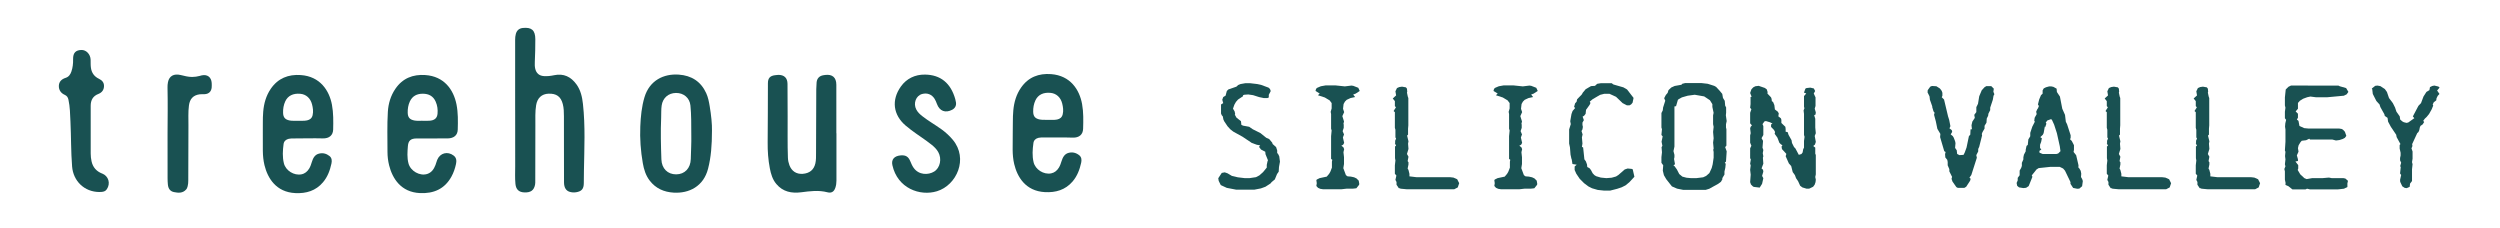
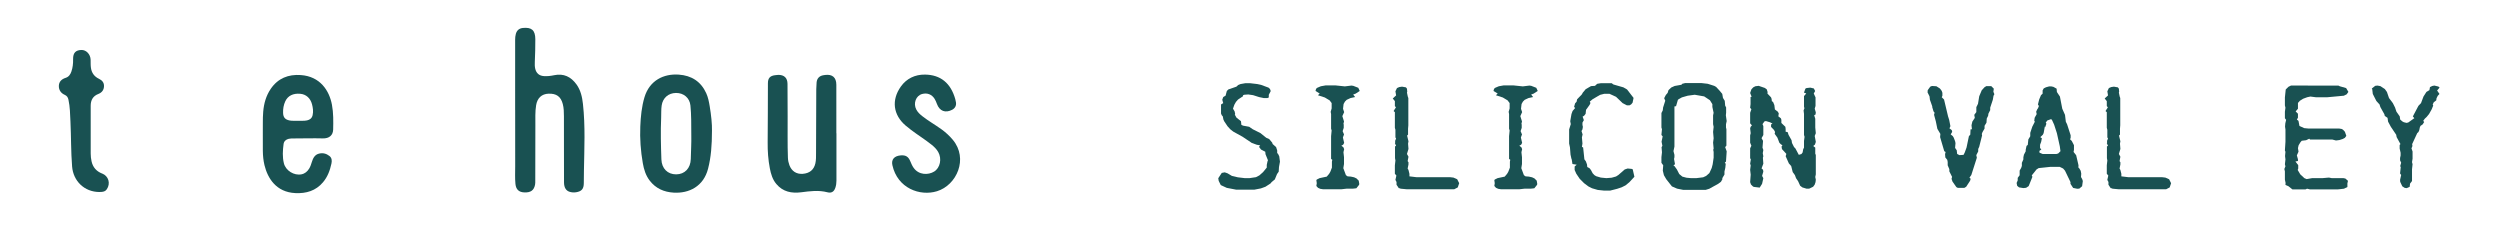
<svg xmlns="http://www.w3.org/2000/svg" id="a" viewBox="0 0 2105.19 192.21">
  <path d="M485.48,71.13c-4.66-6.48-10.82-9.51-18.89-7.79-2.85.61-5.71.94-8.62.74-3.89-.27-6.34-2.37-7.25-6.12-.45-1.87-.44-3.76-.37-5.65.26-6.45.49-12.89.43-19.34-.06-7.46-3.04-10.16-10.48-9.42-3.11.32-5.07,1.97-5.92,5-.45,1.6-.59,3.25-.59,4.91-.01,19.77-.01,39.54-.01,59.31h.03c0,15.69-.03,31.37.02,47.06.01,5.03-.28,10.06.21,15.08.46,4.63,2.88,6.93,7.45,7.12,5.38.22,8.07-1.69,9.05-6.39.25-1.18.2-2.35.2-3.53.02-15.57-.02-31.14.08-46.7.03-5.61-.27-11.26.64-16.83,1-6.06,4.7-9.46,10.39-9.69,6.7-.27,10.43,2.43,12.06,8.72.88,3.36.94,6.78.96,10.21.04,10.06.02,20.12.03,30.19,0,8.52-.01,17.05.04,25.57.03,4.4,1.68,7.06,4.86,7.98,1.72.5,3.49.62,5.27.34,4.73-.74,6.51-2.84,6.54-7.64.03-3.49.05-6.98.11-10.48.31-18.75,1.24-37.5-.83-56.22-.65-5.89-1.9-11.55-5.42-16.45" fill="#195152" />
  <path d="M263.26,96.95c-.59,2.55-2.22,3.9-4.71,4.43-2.58.56-5.19.21-7.87.35-2.16-.14-4.41.17-6.65-.25-3.85-.73-5.54-2.52-5.65-6.49-.1-3.33.43-6.61,1.84-9.66,2.18-4.71,6.64-6.91,12.69-6.35,4.82.44,8.5,3.67,9.85,8.87.77,2.98,1.2,6.02.49,9.11M253.3,63.2c-10.47-.72-19.19,2.67-25.29,11.58-3.96,5.79-5.78,12.32-6.37,19.26-.54,6.32-.17,12.66-.33,18.13,0,5.53-.04,10.21.02,14.88.05,4.09.43,8.15,1.4,12.13,2.62,10.63,9.61,22.69,26.06,23.43,9.04.41,17.1-1.91,23.18-9.1,3.88-4.58,5.9-10.04,7.13-15.8.49-2.29.42-4.71-1.66-6.35-2.59-2.05-5.59-2.82-8.83-2-3.61.91-5.03,3.86-6.02,7.05-.59,1.92-1.2,3.82-2.25,5.54-1.52,2.48-3.6,4.27-6.48,4.84-6.23,1.25-13.28-3.11-14.81-9.28-1.33-5.36-.97-10.82-.26-16.22.3-2.3,1.89-3.83,4.31-4.4,1.53-.36,3.06-.31,4.58-.31,8.05.01,16.09-.27,24.14-.04,5.41.15,8.6-2.64,8.72-7.45.16-6.97.27-13.96-1.02-20.87-2.26-12.07-10.02-23.9-26.23-25.01" fill="#195152" />
-   <path d="M368.44,95.76c-.35,3.84-2.64,5.71-7.08,5.92-1.83.09-3.67.01-6.2.01-1.54-.09-3.79.22-6.03-.19-4.01-.73-5.7-2.52-5.81-6.54-.09-3.27.4-6.5,1.79-9.5,2.16-4.65,6-6.57,11-6.54,4.95.03,8.67,1.98,10.74,6.62,1.46,3.25,1.91,6.7,1.59,10.21M358.14,63.19c-10.47-.7-19.18,2.73-25.24,11.66-3.94,5.81-5.87,12.33-6.3,19.28-.69,11.23-.3,22.48-.31,33.73,0,3.84.45,7.67,1.39,11.41,2.75,10.96,9.92,22.6,25.97,23.32,11.47.53,20.73-3.39,26.49-13.85,1.83-3.32,3.05-6.91,3.84-10.6.55-2.61.51-5.21-1.93-7.1-5.07-3.93-11.52-2.27-13.9,3.62-.57,1.41-.9,2.93-1.46,4.35-1.34,3.4-3.25,6.3-6.98,7.49-6.17,1.97-14.04-2.45-15.74-8.91-1.27-4.82-.89-9.77-.49-14.65.37-4.56,2.49-6.28,7.1-6.34,4.32-.06,24.2,0,26.44-.04,5.22-.11,8.31-2.69,8.44-7.39.2-7.09.34-14.22-1.05-21.22-2.49-12.58-10.51-23.71-26.28-24.75" fill="#195152" />
  <path d="M704.33,112.21h-.06c0-13.61.02-27.23-.01-40.84-.02-6.14-3.31-8.99-9.41-8.25-.53.07-1.05.15-1.58.24-3.33.56-5.34,2.69-5.63,6.09-.16,1.88-.27,3.78-.28,5.67-.07,17.88-.1,35.76-.19,53.63-.01,2.95.09,5.92-.57,8.83-1.23,5.4-4.86,8.39-10.72,8.81-5.23.36-9.24-2.25-11.13-7.26-.75-2-1.18-4.08-1.26-6.21-.45-11.66-.16-23.32-.24-34.98-.06-9.11-.03-18.23-.11-27.35-.05-5-2.81-7.6-7.83-7.53-.89.01-1.77.14-2.64.26-4.28.54-6.02,2.49-6.03,6.79-.07,16.58-.04,33.15-.21,49.72-.08,7.36.43,14.64,1.82,21.86.92,4.81,2.26,9.42,5.48,13.25,5.57,6.63,12.9,8.01,21.02,6.97,7.33-.95,14.64-1.92,22,.01,3.1.81,5.46-.15,6.69-3.84.64-1.92.91-3.89.91-5.92-.01-13.32,0-26.64,0-39.96" fill="#195152" />
  <path d="M581.7,133.85c-.19,7.86-5.1,12.93-12.3,12.97-7.18.03-12.18-4.87-12.46-12.62-.41-11.65-.71-23.31-.2-34.97.15-3.48-.08-6.98.44-10.45.95-6.31,5.64-10.44,12.05-10.51,6.43-.07,11.5,4.11,12.16,10.53.81,7.89.68,15.83.74,26.01.13,4.86-.26,11.95-.43,19.05M594.74,78.56c-4.52-9.95-12.44-14.98-23.17-15.73-12.59-.88-24.56,4.8-28.84,18.97-2.41,8.01-3.2,16.33-3.55,24.65-.43,10.37.33,20.68,2.11,30.91.93,5.35,2.5,10.44,5.87,14.8,5.08,6.57,11.97,9.56,20.07,10.05,13.05.8,25.21-5.31,29.02-20.12,2.51-9.76,3.27-19.8,3.29-31.95.14-5.57-.65-13.15-1.91-20.69-.62-3.72-1.33-7.44-2.9-10.9" fill="#195152" />
  <path d="M792.65,108.8c-5.21-3.78-10.85-6.94-15.92-10.92-2.01-1.58-3.89-3.28-5.11-5.59-2.78-5.22-.35-11.75,4.91-13.15,4.27-1.14,8.09.33,10.44,4.04.85,1.35,1.44,2.83,1.99,4.33,2.23,6.08,7.13,7.93,12.88,4.9,2.4-1.27,3.56-3.52,3.15-6.19-.14-.93-.33-1.86-.59-2.77-3.81-13.5-12.42-20.47-25.48-20.64-8.46-.11-15.57,3.39-20.29,10-8.14,11.38-6.61,23.93,4.04,32.99,1.44,1.22,2.93,2.39,4.44,3.54,5.69,4.33,11.81,8.08,17.39,12.56,2.18,1.75,4.17,3.69,5.56,6.15,3.19,5.67,1.64,13.27-3.43,16.42-4.93,3.06-12.93,3.02-17.28-3.12-1.2-1.7-2.01-3.59-2.79-5.5-1.61-3.95-3.93-5.37-8.13-5-5.42.47-8.02,3.49-6.99,8.2,4.28,19.57,23.26,26.36,37.52,22,16.69-5.1,26.64-27.46,13.34-43.36-2.83-3.38-6.06-6.31-9.62-8.89" fill="#195152" />
  <path d="M85.95,146.13c-4.75-1.88-7.75-5.25-8.85-10.25-.47-2.14-.72-4.32-.72-6.51-.01-13.43,0-26.87-.01-40.3,0-4.72,1.87-8.19,6.46-9.95,2.99-1.16,4.69-3.4,4.75-6.62.05-2.97-1.56-4.86-4.24-6.14-3.82-1.81-6.13-4.86-6.76-9.13-.34-2.31-.21-4.61-.27-6.91-.13-4.57-3.64-8.37-7.82-8.24-4.55.15-7.07,2.21-6.94,7.82.08,3.55-.28,7.09-1.48,10.47-.87,2.42-2.17,4.35-4.85,5.21-3.2,1.02-5.57,3.09-5.67,6.69-.1,3.52,1.76,6.18,4.9,7.57,1.95.87,2.75,2.18,3.17,4.06,1.35,6.1,1.4,12.32,1.7,18.51.6,12.58.38,25.19,1.38,37.77.97,12.36,10.39,21.44,22.9,21.52,3.55.02,5.12-.55,6.33-2.32,3.33-4.88,1.5-11.12-3.96-13.28" fill="#195152" />
-   <path d="M169.77,63.48c-.51.12-1.02.3-1.53.43-2.12.56-4.27.89-6.47.89-3.29,0-6.42-.85-9.58-1.62-5.82-1.4-9.74.79-10.76,6.06-.3,1.51-.41,3.04-.37,4.59.28,12.9.1,25.8.03,38.7,0,12.55,0,25.09.02,37.64,0,1.77.09,3.55.26,5.31.33,3.41,1.99,5.62,5.07,6.26,3.7.77,7.45,1.09,10.33-2.21.67-.77.98-1.74,1.25-2.71.44-1.62.51-3.27.52-4.92.05-15.39.04-30.77.14-46.16.04-5.62-.32-11.24.41-16.84.72-5.6,3.56-8.68,8.89-9.46,1.4-.2,2.84-.07,4.25-.13,3.53-.13,5.74-2.2,6.02-5.71.1-1.23.08-2.49.01-3.72-.29-4.92-3.7-7.48-8.48-6.39" fill="#195152" />
-   <path d="M894.88,96.25c-.6,2.54-2.26,3.88-4.74,4.4-2.59.54-5.19.17-7.87.29-2.16-.16-4.41.14-6.65-.3-3.84-.76-5.52-2.56-5.6-6.54-.07-3.33.48-6.6,1.91-9.64,2.22-4.7,6.69-6.87,12.74-6.26,4.82.48,8.47,3.74,9.78,8.94.75,2.98,1.16,6.03.43,9.11M885.16,62.42c-10.46-.79-19.21,2.52-25.37,11.39-4.01,5.76-5.88,12.28-6.51,19.21-.59,6.32-.26,12.66-.46,18.13-.04,5.53-.11,10.21-.09,14.88.02,4.08.37,8.15,1.31,12.13,2.54,10.66,9.44,22.76,25.89,23.62,9.04.47,17.11-1.79,23.25-8.93,3.9-4.55,5.97-9.99,7.24-15.75.5-2.28.45-4.7-1.62-6.37-2.58-2.06-5.57-2.86-8.81-2.06-3.61.89-5.07,3.83-6.08,7.01-.6,1.92-1.23,3.81-2.29,5.53-1.53,2.46-3.63,4.23-6.52,4.79-6.24,1.2-13.26-3.21-14.74-9.39-1.29-5.37-.89-10.83-.13-16.22.32-2.3,1.92-3.81,4.34-4.36,1.53-.35,3.06-.28,4.58-.27,8.05.07,16.09-.15,24.14.13,5.41.19,8.62-2.57,8.77-7.39.21-6.97.38-13.96-.87-20.88-2.17-12.09-9.84-23.97-26.04-25.2" fill="#195152" />
  <polygon points="1076.3 129.75 1075.49 128.83 1075.49 126.67 1074.56 123.85 1074.55 123.83 1071.65 121.27 1071.31 120.14 1068.74 117.09 1066.28 116.02 1061.4 112.08 1054.92 108.84 1051.9 106.75 1046.77 105.81 1045.33 105.14 1044.99 102.06 1044.98 102.02 1041.25 99.11 1039.79 96.52 1040.12 96.07 1039.65 93.82 1038.27 91.51 1039.41 88.21 1040.79 85.79 1042.52 83.82 1046.74 81.01 1046.62 80.32 1047.7 79.79 1051.14 79.55 1055.18 80.13 1060.29 81.76 1064.14 82.57 1067.27 82.57 1068.42 82.07 1068.42 79.83 1070.03 76.72 1070.05 76.68 1069.46 75.01 1068.27 73.82 1061.96 71.47 1058.7 70.77 1052.77 70.08 1048.58 70.08 1044.62 70.78 1042.64 71.59 1041.12 72.99 1034.41 75.3 1033.1 76.6 1033.08 76.62 1032.04 80.55 1030.1 81.69 1030.07 81.71 1029.25 83.94 1029.24 83.98 1030.04 86.83 1028.25 87.95 1028.2 87.98 1028.2 95.58 1028.79 97.01 1029.71 98.06 1030.17 100.59 1030.88 102.13 1033.68 106.32 1036.01 108.88 1038.57 110.86 1046.34 115.15 1054.13 120.38 1058.32 121.89 1061.18 122.44 1060.19 123.65 1061.86 125.91 1065.44 127.77 1065.67 129.92 1067.74 135.01 1067.42 135.55 1066.71 138.85 1066.71 141.13 1063.61 144.92 1060.5 147.69 1057.62 149.19 1052.19 150 1048.15 150 1042.36 149.31 1037.39 148.15 1033.67 145.94 1031.32 145.12 1028.82 145.6 1025.89 150.04 1025.87 150.08 1026.23 152.32 1027.99 155.86 1033.04 158.2 1040.94 159.71 1056.27 159.71 1061.74 158.66 1065.59 157.26 1069.88 154.47 1070.82 153.31 1073.49 151.1 1075.36 146.56 1076.75 144.59 1076.77 144.57 1077 140.72 1077.81 136.2 1077.82 136.18 1077.23 131.64 1076.3 129.75" fill="#195152" />
  <polygon points="1143.79 73.93 1139.56 72.28 1138.05 72.05 1138.03 72.05 1132.48 72.74 1124.69 71.93 1116.21 71.93 1112.24 72.64 1109.23 73.91 1108.27 74.74 1108.25 74.76 1107.76 76.6 1111.3 78.78 1109.77 80.19 1115.59 82.09 1119.64 84.52 1121.35 86.8 1121.35 91.27 1120.54 94.16 1120.53 94.18 1120.88 96.04 1120.88 108.34 1121.34 109.86 1120.88 114.72 1120.88 133.79 1121.92 134.59 1121.58 136.06 1121.58 141.15 1120.2 144.71 1119.17 146.44 1117.22 148.73 1111.22 150 1108.87 151.17 1108.47 151.69 1108.82 154.27 1108.47 156.58 1108.46 156.63 1109.89 158.17 1111.78 159.01 1114.02 159.36 1129.69 159.36 1133.74 158.9 1138.97 158.9 1142.1 158.55 1142.15 158.54 1144.38 155.73 1144.63 154.98 1144.16 152.17 1144.16 152.14 1142.28 150.26 1140.26 149.3 1137.58 148.72 1134.71 148.49 1133.36 147.48 1131.18 141.62 1131.75 138.15 1131.75 132.34 1131.29 128.18 1131.87 125.64 1131.87 125.62 1131.28 124.08 1131.27 124.05 1129.52 122.73 1131.03 121.87 1131.88 120.3 1130.83 115.77 1131.75 113.25 1131.76 113.21 1130.6 110.42 1131.52 107.67 1131.52 104.86 1131.29 104.27 1131.75 102.33 1131.76 102.3 1130.37 97.79 1131.86 94.46 1131.88 94.42 1130.94 91.62 1131.4 87.61 1132.55 85.55 1134.03 84.06 1137.24 82.57 1141.11 81.72 1139.47 79.62 1141.57 78.84 1144.93 76.64 1145 76.59 1143.81 73.96 1143.79 73.93" fill="#195152" />
  <polygon points="1227.08 150.95 1223.91 149.54 1220.86 149.19 1192.57 149.19 1186.85 148.5 1186.85 146.36 1186.04 143.11 1185.35 141.96 1186.04 138.5 1186.04 136.61 1185.35 135.69 1186.04 132.02 1186.05 131.99 1184.77 129.67 1186.04 125.42 1186.04 125.4 1185.69 120.99 1186.04 119.03 1186.04 119.01 1184.89 114.17 1185.69 113.37 1185.69 108.35 1185.93 105.56 1185.93 82.59 1185.46 81.29 1184.77 77.95 1185 77.26 1184.77 74.69 1184.76 74.66 1183.91 73.56 1180.61 72.97 1178.27 73.32 1176.36 74.16 1175.05 76.89 1175.63 80.35 1172.81 82.92 1174.59 85.17 1174.59 89.35 1175.49 90.37 1173.52 93.51 1174.59 94.46 1174.59 107.64 1175.05 109.28 1175.05 115.67 1175.62 116.7 1174.83 118.51 1174.82 120.42 1174.77 120.35 1174.6 120.44 1175.6 122.9 1174.71 123.23 1174.71 133.18 1175.05 135.14 1174.59 139.19 1174.59 146.31 1175.86 147.81 1175.05 151.5 1175.98 153.25 1175.98 155.58 1177.85 158.39 1177.88 158.43 1179.47 158.69 1178.76 158.83 1184.43 159.36 1224.59 159.36 1227.51 157.84 1227.55 157.82 1228.72 154.31 1228.74 154.27 1227.09 150.98 1227.08 150.95" fill="#195152" />
  <polygon points="1293.66 73.93 1289.43 72.28 1287.92 72.05 1287.91 72.05 1282.35 72.74 1274.57 71.93 1266.08 71.93 1262.11 72.64 1259.1 73.91 1258.14 74.74 1258.12 74.76 1257.63 76.6 1261.18 78.78 1259.64 80.19 1265.47 82.09 1269.51 84.52 1271.22 86.8 1271.22 91.27 1270.41 94.16 1270.4 94.18 1270.75 96.04 1270.75 108.34 1271.22 109.86 1270.75 114.72 1270.75 133.79 1271.79 134.59 1271.45 136.06 1271.45 141.15 1270.07 144.71 1269.04 146.44 1267.09 148.73 1261.09 150 1258.74 151.17 1258.34 151.69 1258.69 154.27 1258.34 156.58 1258.34 156.63 1259.76 158.17 1261.65 159.01 1263.89 159.36 1279.56 159.36 1283.61 158.9 1288.84 158.9 1291.98 158.55 1292.02 158.54 1294.25 155.73 1294.5 154.98 1294.04 152.17 1294.03 152.14 1292.15 150.26 1290.13 149.3 1287.45 148.72 1284.58 148.49 1283.23 147.48 1281.05 141.62 1281.62 138.15 1281.62 132.34 1281.16 128.18 1281.74 125.64 1281.75 125.62 1281.15 124.08 1281.14 124.05 1279.39 122.73 1280.9 121.87 1281.75 120.3 1280.7 115.77 1281.62 113.25 1281.63 113.21 1280.47 110.42 1281.39 107.67 1281.39 104.86 1281.17 104.27 1281.62 102.33 1281.63 102.3 1280.24 97.79 1281.73 94.46 1281.75 94.42 1280.81 91.62 1281.27 87.61 1282.42 85.55 1283.9 84.06 1287.11 82.57 1290.98 81.72 1289.34 79.62 1291.44 78.84 1294.8 76.64 1294.88 76.59 1293.68 73.96 1293.66 73.93" fill="#195152" />
  <polygon points="1374.88 142.61 1374.14 142.24 1370.62 141.88 1370.6 141.88 1368.14 142.7 1362.79 147.35 1360.83 148.61 1357.15 149.65 1352.64 150 1348.02 149.54 1344.09 148.38 1342.61 147.47 1341.11 145.86 1339.84 143.43 1338.68 141.8 1336.6 140.64 1336.37 138.46 1335.44 135.91 1334.17 134.17 1333.13 124.22 1333.12 124.16 1332.1 123.71 1332.55 120.86 1332.09 115.65 1332.66 113.23 1332.67 113.21 1331.75 110.32 1332.54 108.97 1332.9 106.85 1332.9 106.83 1332.55 105.21 1332.55 103.26 1333.72 101.16 1332.69 98.18 1333.89 97.52 1335.2 95.87 1335.21 95.85 1335.56 92.48 1338.57 88.31 1339.29 86.76 1338.72 85.52 1341.2 83.49 1347.34 79.9 1350.91 78.98 1355.28 78.98 1360.81 81.51 1366.37 86.84 1369.99 88.71 1372.15 88.72 1373.56 87.89 1374.75 86.48 1375.58 82.49 1375.59 82.45 1370.11 75.34 1367.04 73.56 1358.59 71.13 1357.19 70.08 1347.98 70.08 1345.05 70.55 1343.62 71.74 1343.19 72.28 1339.75 72.51 1335.3 75.08 1332.83 78.02 1332.02 79.51 1328.09 83.56 1328.07 83.58 1327.6 85.67 1326.34 87.04 1325.49 90.04 1326.4 90.94 1324.25 93.43 1323.3 96.03 1322.26 102.06 1322.26 102.08 1322.72 104.51 1321.33 109.01 1321.33 109.02 1321.33 120.89 1322.03 124.12 1322.49 130.17 1323.19 133.43 1323.53 134.34 1324.11 138.05 1324.13 138.12 1327.7 138.68 1325.97 140.19 1325.97 143.14 1327.37 146.31 1330.29 150.63 1333.9 154.24 1337.62 157.03 1340.66 158.55 1345.43 159.94 1350.89 160.52 1355.79 160.52 1361.71 159.01 1365.55 157.73 1368.82 156.09 1372.08 153.41 1376.25 148.89 1376.29 148.85 1374.89 142.65 1374.88 142.61" fill="#195152" />
  <path d="M1453.3,97.1l.23-2.21v-4.41l-.81-1.54-.35-4.04-1.51-2.46-.58-3.34v-.03s-2.23-2.69-2.23-2.69l-2.9-3.13-1.67-.96-5.47-1.74-5.12-.58h-13.94s-2.32.58-2.32.58h-.03s-.69.82-.69.82l-5.76,1.04-2.81,1.28-2.35,2.22-.72,2.34-1.51,1.74-1.41,2.71.93,2.1-1.85,5.78-.23,2.3-1.15,2.3v12.22s.45,1.4.45,1.4l-.46,4.85v.04s1.04,1.16,1.04,1.16l-.92,4.47v.02s.69,3.46.69,3.46l-.69,1.15.35,4.3-.46,4.07v4.79l1.5,2.08-.34,4.49v.02s.93,3.84.93,3.84l1.98,3.39,4.76,6.04,4.35,1.89,5.24,1.05h18.81l3.05-.94,7.55-4.18,2.32-1.74,1.19-2.12.02-.03-.12-.81,1.84-3.1v-.02s.01-2.56.01-2.56l.7-3.03.35-3.36v-.04s-.77-1-.77-1l1-.89.58-8.62v-.02s-1.26-3.56-1.26-3.56l1.03-1.26v-13.86s-.35-1.37-.35-1.37v-2.76s.58-2.69.58-2.69l-.7-4.87ZM1442.55,97.32v7.21s.46,2.3.46,2.3l-.46,4.3.46,5.31-.46,3.62.46,5.08-.34,1.02v.03s.34,1.75.34,1.75v4.86s-.81,5.56-.81,5.56l-.81,3.12-1.96,4.27-2.76,2.41-2.52,1.15-5.66.69h-4.63s-3.7-.34-3.7-.34l-3.46-.92-2.64-2.18-1.97-3.82-1.97-2.78-.96-.75,1.33-.89-.82-4.45.34-1.51v-1.97l-.81-3.13.81-3.83v-33.79l1.37-.23,1.52-5.26.55-.55,2.87-1.61,4.86-1.39,5.9-.81,7.97,1.39,4.84,3.22,2.06,3.32v2.31s1.04,4.97,1.04,4.97l-.46,2.32Z" fill="#195152" />
  <polygon points="1528.34 121.74 1529.05 119.5 1529.05 119.48 1528.13 114.5 1529.04 112.2 1529.05 112.18 1528.59 107.41 1528.59 99.99 1527.68 97.02 1528.81 96.46 1529.05 94.64 1528.13 91.52 1528.81 89.23 1528.82 82.01 1527.32 78.76 1528.48 76.67 1527.42 74.54 1527.4 74.5 1524.45 73.79 1524.43 73.79 1521.28 74.14 1520.29 74.63 1519.08 78.01 1521.01 78.69 1519.13 80.9 1519.11 80.93 1519.11 89.8 1519.45 91.17 1518.77 92.99 1518.76 93.02 1519.11 95.93 1519.11 113.67 1519.57 115.19 1519.11 118.66 1519.11 124.32 1518.42 125.69 1517.95 128.37 1516.94 129.71 1514.73 130.38 1511.87 125 1510.71 123.82 1508.98 120.37 1508.63 118.07 1506.08 113.53 1505.38 111.32 1505.36 111.27 1503.65 110.92 1503.65 108.67 1503.42 106.82 1503.41 106.78 1500.05 103.54 1500.05 100.92 1499.69 99.7 1497.51 97.97 1497.85 95.48 1497.85 95.44 1497.02 94.02 1494.59 92.16 1494.14 88.49 1493.07 85.89 1492.04 85.2 1491.81 83.25 1491.35 81.97 1488.34 78.84 1488.45 77.49 1488.45 77.47 1487.75 75.25 1487.74 75.22 1486.09 74.04 1480.94 72.28 1478.13 72.63 1476.36 73.57 1474.82 75.21 1473.76 78.26 1473.75 78.3 1474.99 81.47 1474.1 81.7 1474.1 87.68 1473.75 90.74 1474.78 92 1473.76 94.97 1473.75 103.85 1475.23 105.56 1474.12 106.88 1473.75 108.22 1474.22 112.16 1473.75 114.02 1473.75 120.17 1474.79 122.72 1473.76 124.88 1473.75 133.19 1474.33 134.22 1473.75 137.79 1473.75 137.81 1474.22 139.32 1473.75 143.03 1474.22 147.07 1473.75 153.34 1473.75 153.36 1474.45 155.35 1475.99 156.9 1476.82 157.38 1481.73 157.97 1481.79 157.98 1483.8 154.79 1484.85 150.12 1484.86 150.08 1483.82 148.11 1484.85 144.56 1484.86 144.54 1484.62 143.01 1484.62 142.97 1483.37 141.83 1484.85 137.84 1484.86 137.82 1484.49 132.82 1484.85 131.68 1484.86 131.66 1484.39 128.99 1484.85 126.34 1484.86 126.31 1484.16 124.33 1484.62 118.67 1484.63 118.64 1483.36 116.34 1484.84 113.72 1484.86 113.7 1484.86 106.14 1484.17 104.52 1485.86 102.17 1487.07 101.95 1490.51 102.98 1492.56 104.06 1491.38 104.8 1491.38 106.87 1493.84 109.44 1494.74 111.14 1494.4 112.61 1494.39 112.65 1496.73 115.93 1498.35 120.21 1499.55 121.41 1500.97 122.4 1500.22 123.36 1500.19 123.39 1500.55 125.55 1504.25 129.59 1503.68 131.51 1503.67 131.55 1506.36 137.61 1508.33 139.82 1509.6 144.9 1511.46 147.48 1512.4 150.04 1514.13 152.58 1515.87 156.4 1517.76 157.83 1521.27 158.89 1523.41 158.9 1526.79 157.26 1528.1 155.49 1528.82 153.36 1529.05 151.27 1529.05 151.25 1528.59 149.05 1529.05 146.85 1529.05 130.49 1528.59 129.43 1528.59 124.3 1526.9 122.95 1528.32 121.75 1528.34 121.74" fill="#195152" />
  <polygon points="1678.93 74.66 1676.78 72.51 1672.65 72.51 1671.11 73.46 1668.77 76.02 1666.66 81.06 1665.62 87.43 1664.23 90.2 1664.22 94.39 1662.48 96.71 1662.94 99.27 1660.88 102.37 1660.17 105.42 1660.16 105.43 1660.5 108.83 1659.35 108.94 1659.12 113.4 1657.97 114.67 1655.99 124.2 1654.49 128.36 1653.47 130.4 1649.96 130.63 1648.06 129.62 1647.72 126.54 1646.33 124.55 1646.68 120.53 1646.68 120.51 1646.32 118.86 1645.15 115.83 1644.34 114.55 1642.64 113.19 1643.88 111.06 1643.9 111.02 1643.54 109.59 1643.53 109.56 1641.59 108.08 1642.39 106.26 1641.34 100.88 1640.41 97.99 1637.05 83.84 1637.04 83.81 1635.09 81.87 1635.65 80.66 1635.65 78.18 1635.07 76.52 1633.55 74.52 1630.62 72.64 1630.6 72.63 1626.84 72.4 1625.4 72.99 1623.29 75.92 1623.28 75.94 1623.16 77.83 1623.16 77.85 1624.79 81.11 1625.14 84.01 1627.1 89.56 1627.1 90.24 1628.15 93.75 1629.07 94.91 1628.61 96.62 1630.12 102.21 1631.4 108.48 1633.94 112.77 1633.72 115.41 1633.71 115.43 1637.2 127.28 1637.21 127.31 1638.34 127.99 1637.89 129.77 1637.89 129.79 1638.12 132.59 1638.13 132.62 1639.75 134.6 1640.1 136.41 1640.1 139.19 1641.49 142.46 1641.49 144.3 1643.8 148.95 1643.34 150.57 1644.16 152.92 1647.42 157.58 1648.62 158.19 1654.14 158.2 1655.68 157.26 1658.95 152.24 1659.45 150.53 1658.42 149.62 1660 147.37 1664.65 132.84 1664.66 132.82 1664.2 130.62 1665.8 127.52 1665.81 125.41 1666.62 123.68 1669.06 114.05 1669.06 114.03 1668.83 112.87 1669.4 111.29 1671.14 108.27 1671.15 108.25 1671.15 105.93 1672.76 103.29 1673.01 99.78 1674.16 97.48 1674.39 95.73 1675.9 92.72 1675.91 90.61 1678.11 84 1678.69 80.65 1679.4 79.35 1678.58 77.24 1678.93 74.66" fill="#195152" />
  <path d="M1752.35,149.03l.23-2.75h0s-.47-2.46-.47-2.46l-1.17-2-.79-.8.11-1.83-1.97-8.48-2.19-2.79.34-1.71v-3.94l-1.87-3.64-1.37-1.26.45-1.45v-2s-3.02-9.32-3.02-9.32l-1.04-2.07-.69-5.78-2.32-5.23-1.97-10.21-2.55-3.84-.23-2.76v-.05s-2.72-1.53-2.72-1.53l-1.67-.36h-1.97l-2.6.71-1.88.94-.94,1.65v.02s-.01,2.77-.01,2.77l-1.36,1.25-1.54,3.65-1.04,4.18v.04s.8,1.27.8,1.27l-.79,2.02-.45.45-1.06,2.35v.03s.45,1.97.45,1.97l-1.72,3.1-.37,2.92.66.11-2.26,4.42-1.74,5.22v2.9s-1.61,2.64-1.61,2.64l-.47,4.64-1.04.81-.71,3.3v1.25l-1.5,2.88-.47,2.25v1.72l-1.27,2.88v2.58s-.58,1.71-.58,1.71l-1.28,2.2v.02s-.01,3.94-.01,3.94l-1.62,2.2v2.1l-.92,2.19v.03s.47,2.38.47,2.38l1.56,1.32,3.62.58h.01s2.33-.23,2.33-.23l2.16-1.43,3.14-7.8.02-.04-.57-1.14,4.01-5.04,1.82-1.14,9.83-1.04h7.87l2.86,1.37,1.6,1.83,4.62,9.6v1.51l2.22,3.39.02.03,3.4.7h.01s1.75-.11,1.75-.11h.03s2.37-2.02,2.37-2.02l.59-4.35-.48-1.55-1.03-1.83ZM1719.4,116.48v-.07s-1.33-.9-1.33-.9l2.11-2,.72-1.42,1-5.56.32.54,1.01-2.92-.57-.91,1.33-1.78,3.17-1.13.75.64,1.84,4.03,2.32,7.18,2.44,11.01.57,4.13-1.92,1.92-1.58.45h-11.45l-2.71-1.13-.11-1.51,1.67-1.19-1.09-1.21v-2.73l.93-2.55.58-2.9Z" fill="#195152" />
  <polygon points="1826.56 150.95 1823.4 149.54 1820.34 149.19 1792.05 149.19 1786.34 148.5 1786.34 146.36 1785.52 143.11 1784.84 141.96 1785.53 138.5 1785.53 136.61 1784.84 135.69 1785.52 132.02 1785.53 131.99 1784.26 129.67 1785.52 125.42 1785.53 125.4 1785.18 120.99 1785.52 119.03 1785.53 119.01 1784.38 114.17 1785.18 113.37 1785.18 108.35 1785.41 105.56 1785.41 82.59 1784.94 81.29 1784.25 77.95 1784.48 77.26 1784.25 74.69 1784.25 74.66 1783.39 73.56 1780.09 72.97 1777.76 73.32 1775.84 74.16 1774.54 76.89 1775.11 80.35 1772.3 82.92 1774.08 85.17 1774.08 89.35 1774.98 90.37 1773 93.51 1774.08 94.46 1774.08 107.64 1774.54 109.28 1774.54 115.67 1775.11 116.7 1774.31 118.51 1774.31 120.42 1774.26 120.35 1774.08 120.44 1775.09 122.9 1774.19 123.23 1774.19 133.18 1774.54 135.14 1774.08 139.19 1774.08 146.31 1775.34 147.81 1774.53 151.5 1775.47 153.25 1775.47 155.58 1777.34 158.39 1777.36 158.43 1778.96 158.69 1778.24 158.83 1783.92 159.36 1824.08 159.36 1827 157.84 1827.04 157.82 1828.21 154.31 1828.22 154.27 1826.58 150.98 1826.56 150.95" fill="#195152" />
-   <polygon points="1901.5 150.95 1898.33 149.54 1895.28 149.19 1866.99 149.19 1861.27 148.5 1861.27 146.36 1860.46 143.11 1859.77 141.96 1860.46 138.5 1860.46 136.61 1859.77 135.69 1860.46 132.02 1860.47 131.99 1859.19 129.67 1860.46 125.42 1860.46 125.4 1860.11 120.99 1860.46 119.03 1860.46 119.01 1859.31 114.17 1860.11 113.37 1860.11 108.35 1860.35 105.56 1860.35 82.59 1859.88 81.29 1859.19 77.95 1859.42 77.26 1859.19 74.69 1859.18 74.66 1858.33 73.56 1855.03 72.97 1852.69 73.32 1850.78 74.16 1849.47 76.89 1850.05 80.35 1847.23 82.92 1849.01 85.17 1849.01 89.35 1849.91 90.37 1847.94 93.51 1849.01 94.46 1849.01 107.64 1849.47 109.28 1849.47 115.67 1850.04 116.7 1849.25 118.51 1849.24 120.42 1849.19 120.35 1849.02 120.44 1850.02 122.9 1849.13 123.23 1849.13 133.18 1849.47 135.14 1849.01 139.19 1849.01 146.31 1850.28 147.81 1849.47 151.5 1850.4 153.25 1850.4 155.58 1852.27 158.39 1852.3 158.43 1853.89 158.69 1853.18 158.83 1858.85 159.36 1899.01 159.36 1901.93 157.84 1901.97 157.82 1903.14 154.31 1903.16 154.27 1901.51 150.98 1901.5 150.95" fill="#195152" />
  <polygon points="1935.05 91.56 1935.05 86.69 1936.64 84.87 1939.39 83.15 1942.86 81.87 1945.51 81.3 1950.03 81.88 1959.9 81.88 1973.7 80.6 1976.06 79.43 1977.52 77.37 1975.61 74.15 1970.26 72.64 1969.1 72.06 1929.15 72.05 1927.02 73.1 1924.79 75.33 1924.76 75.35 1924.06 82.01 1924.06 88.76 1924.52 90.71 1924.06 94.07 1924.06 99.56 1925.1 100.94 1924.41 103.81 1924.18 106.61 1924.53 109.04 1924.53 119.35 1924.06 126.66 1924.06 126.68 1924.52 127.84 1924.18 131.43 1924.53 134.2 1924.06 138.37 1924.06 138.39 1924.52 140 1923.59 142.32 1924.06 144.3 1924.06 151.28 1924.64 154.05 1924.52 155.73 1927.01 156.8 1930.36 159.46 1930.39 159.48 1941.45 159.48 1942.73 158.9 1945.16 159.48 1968.72 159.48 1973.82 158.9 1976.69 157.47 1976.69 154.41 1977.17 152.27 1975.03 150.37 1975.01 150.35 1973.34 150 1963.5 150 1961.18 149.54 1961.17 149.53 1955.71 150 1947 150 1942.39 150.81 1940.46 150.01 1937 146.79 1934.83 143.13 1935.28 141.9 1935.28 139.04 1932.92 136.01 1935.05 135.56 1935.05 134.09 1934.13 130.85 1935.51 127.75 1935.52 127.72 1935.05 124.7 1935.62 122.3 1937.23 119.66 1938.25 118.53 1941.92 118.07 1944.56 116.81 1945.23 117.49 1963.94 117.49 1967.07 118.3 1969.89 117.95 1972.81 117.01 1974.55 116.08 1975.78 114.39 1974.6 110.97 1972.95 109.2 1971.89 108.6 1969.75 108.24 1943.89 108.24 1940.31 107.89 1936.31 106.07 1935.51 101.82 1935.51 101.79 1934.15 100.66 1935.04 99.11 1935.05 99.09 1935.05 95.77 1933.11 93.83 1935.03 91.58 1935.05 91.56" fill="#195152" />
  <polygon points="2054.34 73.76 2053.33 72.88 2049.93 72.05 2049.91 72.05 2048.14 72.4 2046.22 73.36 2045.75 75.91 2043.24 77.4 2040.76 81.28 2038.68 86.83 2036.49 89.13 2031.84 97.97 2031.8 98.03 2033.05 99.5 2027.94 103.14 2026.47 103.48 2024.19 102.91 2022.94 102.23 2021.12 100.63 2020.77 98 2017.98 94.03 2016.82 90.55 2014.95 86.82 2011.72 82.54 2009.98 77.45 2008.23 74.99 2004.49 72.53 2002 72.05 2000.1 72.28 1997.3 74.51 1997.23 74.56 1997.61 75.2 1998.07 79.12 2001.1 85.07 2003.76 87.97 2004.46 90.18 2007.82 96.2 2008.17 97.61 2010.49 99.23 2010.95 102.44 2013.28 106.77 2017.79 113.48 2018.14 115.43 2021.36 121.32 2020.69 122.11 2020.69 125.06 2021.5 128.64 2021.5 130.94 2021.04 133.05 2021.04 135.02 2021.96 137 2021.16 139.86 2021.15 139.9 2021.61 140.72 2021.04 146.03 2021.03 146.07 2021.96 147.34 2021.04 151.47 2021.04 151.48 2021.15 153.12 2022.9 156.87 2022.91 156.89 2024.91 158.19 2026.6 158.44 2029.12 157.36 2029.47 154.55 2031.08 152.48 2031.1 152.45 2031.1 142.57 2031.56 138.26 2031.1 136.52 2031.56 133.63 2031.56 127.59 2030.64 124.93 2031.44 122.99 2031.45 122.97 2031.22 121.35 2035.49 112.11 2036.51 111.2 2037.24 109.52 2037.7 107.22 2038.27 105.97 2039.98 104.83 2041.29 102.83 2041.33 102.77 2040.52 101.73 2041.97 99.83 2043.37 98.54 2045.47 95.98 2047.68 92.02 2048.95 88.89 2048.97 88.84 2048.51 88.04 2049.4 86.13 2051.47 84.52 2051.51 84.5 2051.74 82.73 2052.77 80.67 2054.21 79.12 2052.23 76.21 2054.34 73.76" fill="#195152" />
</svg>